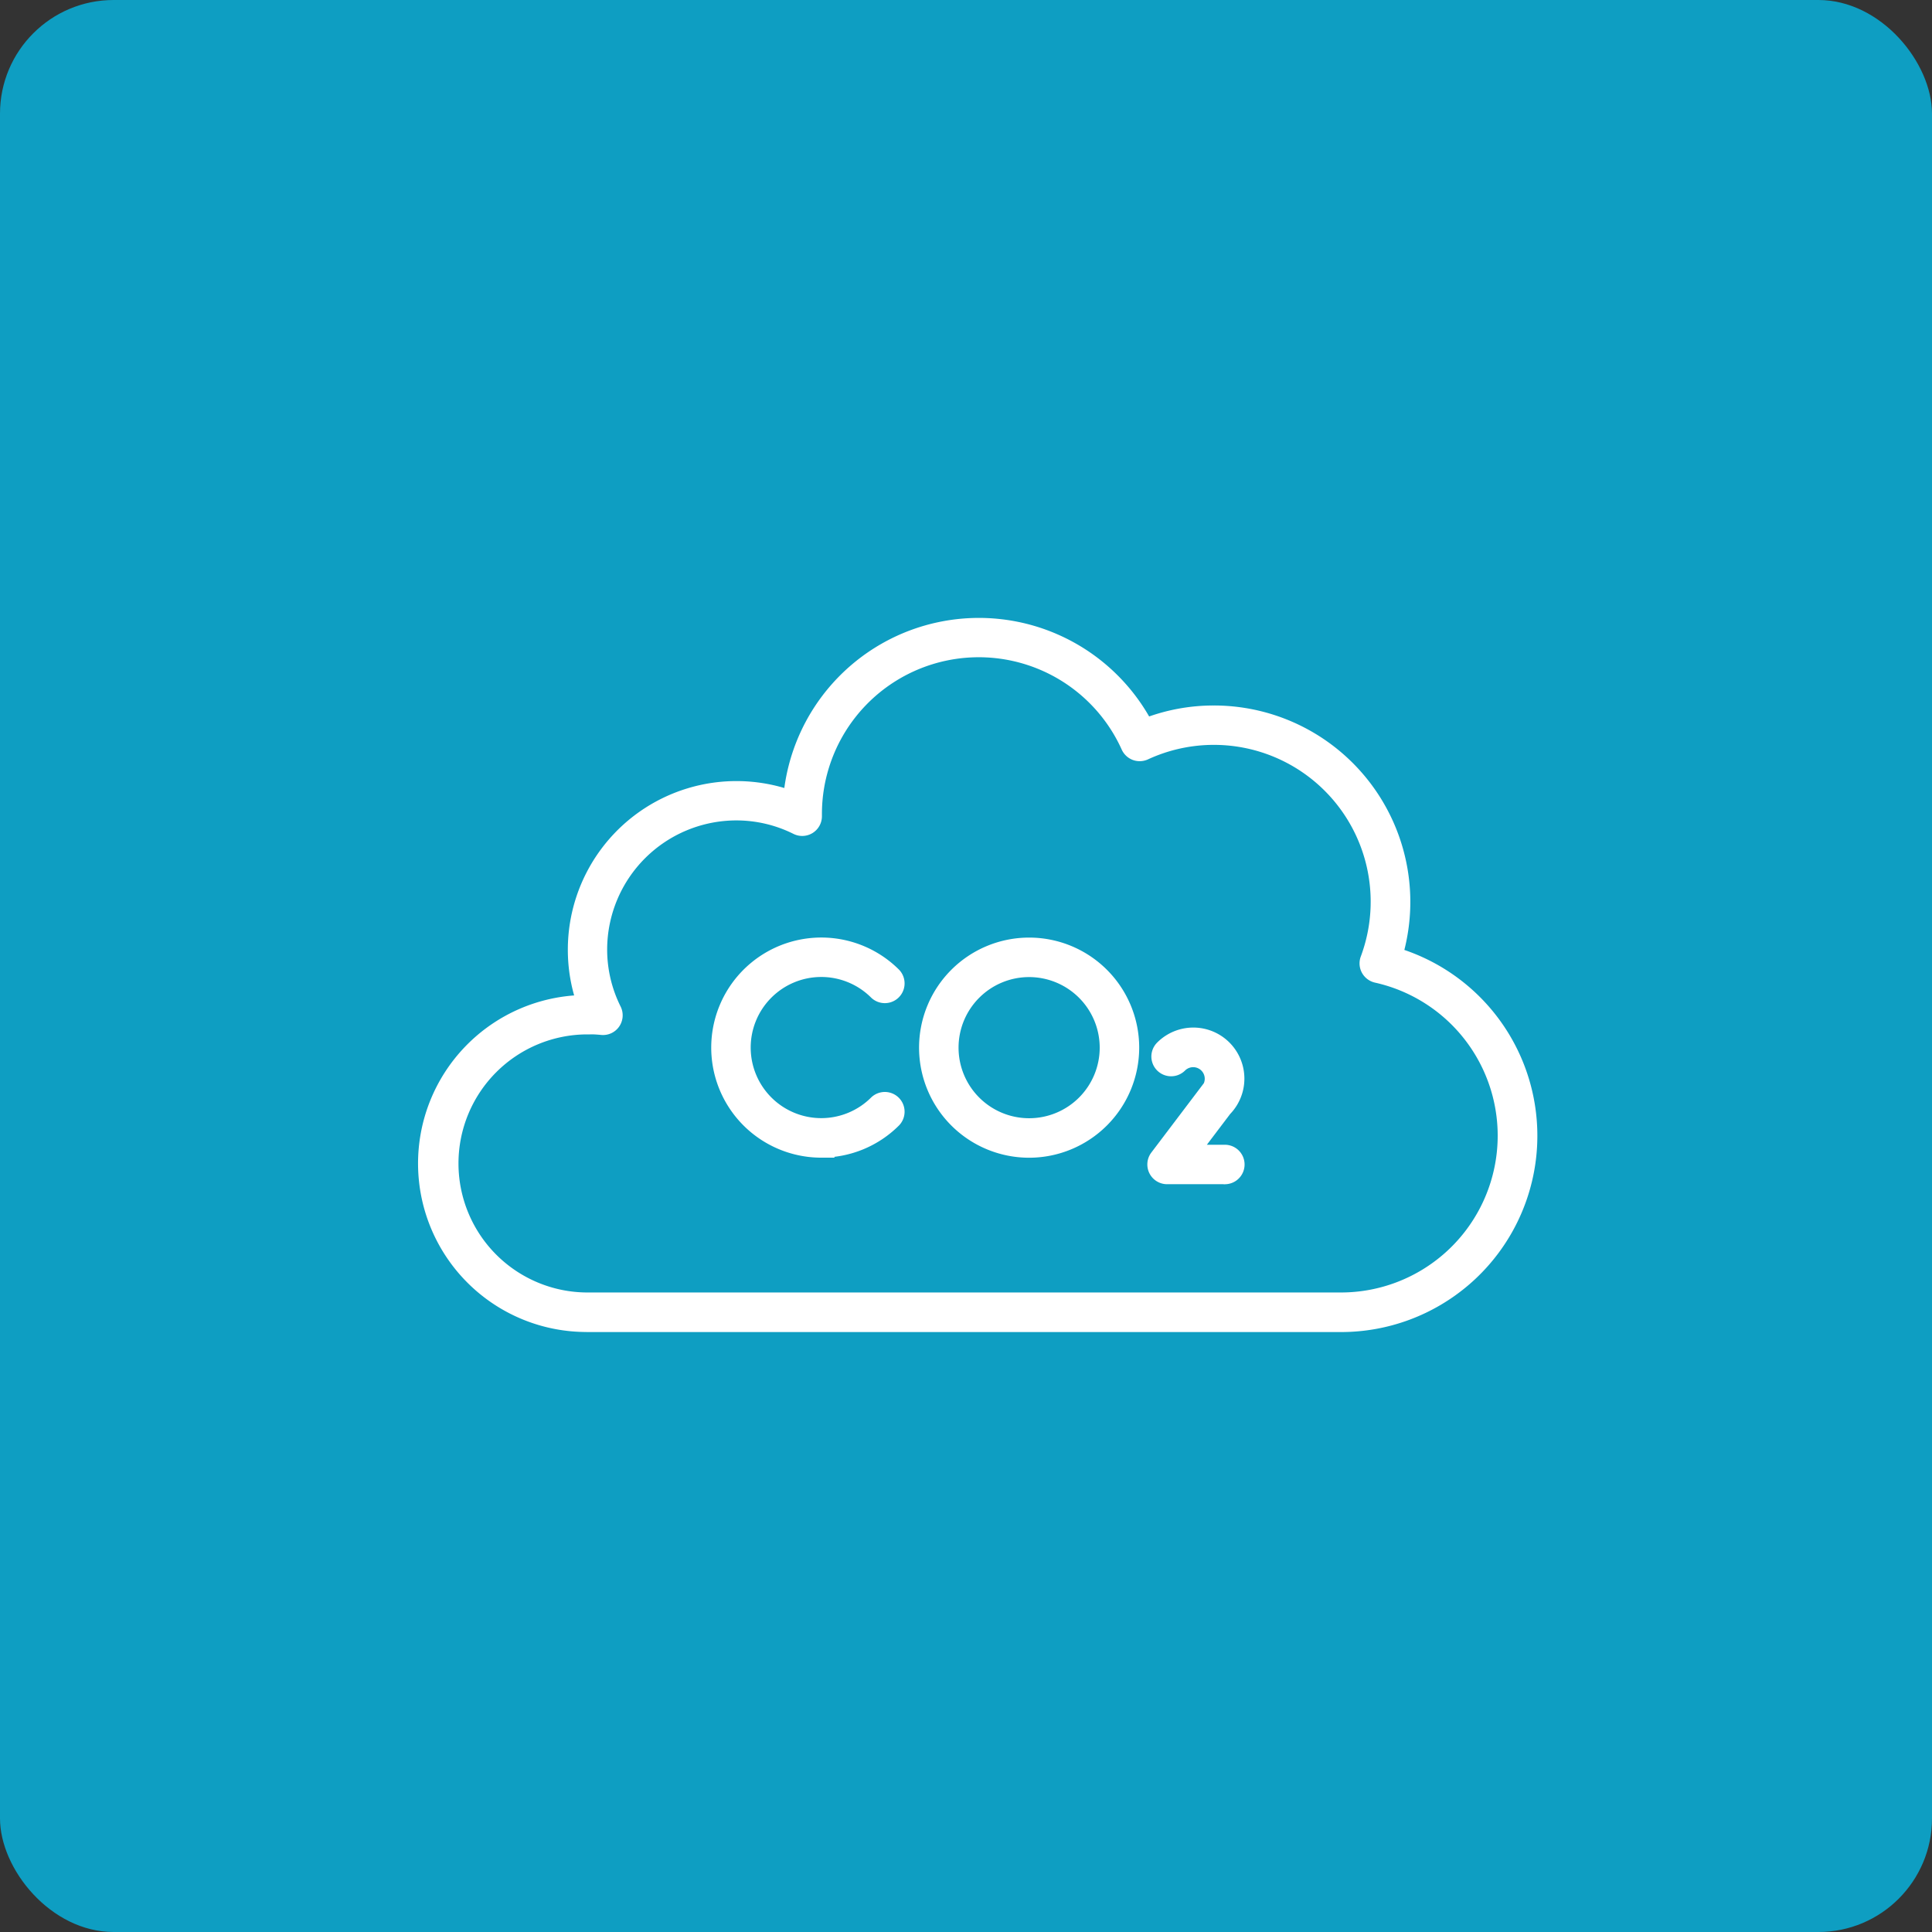
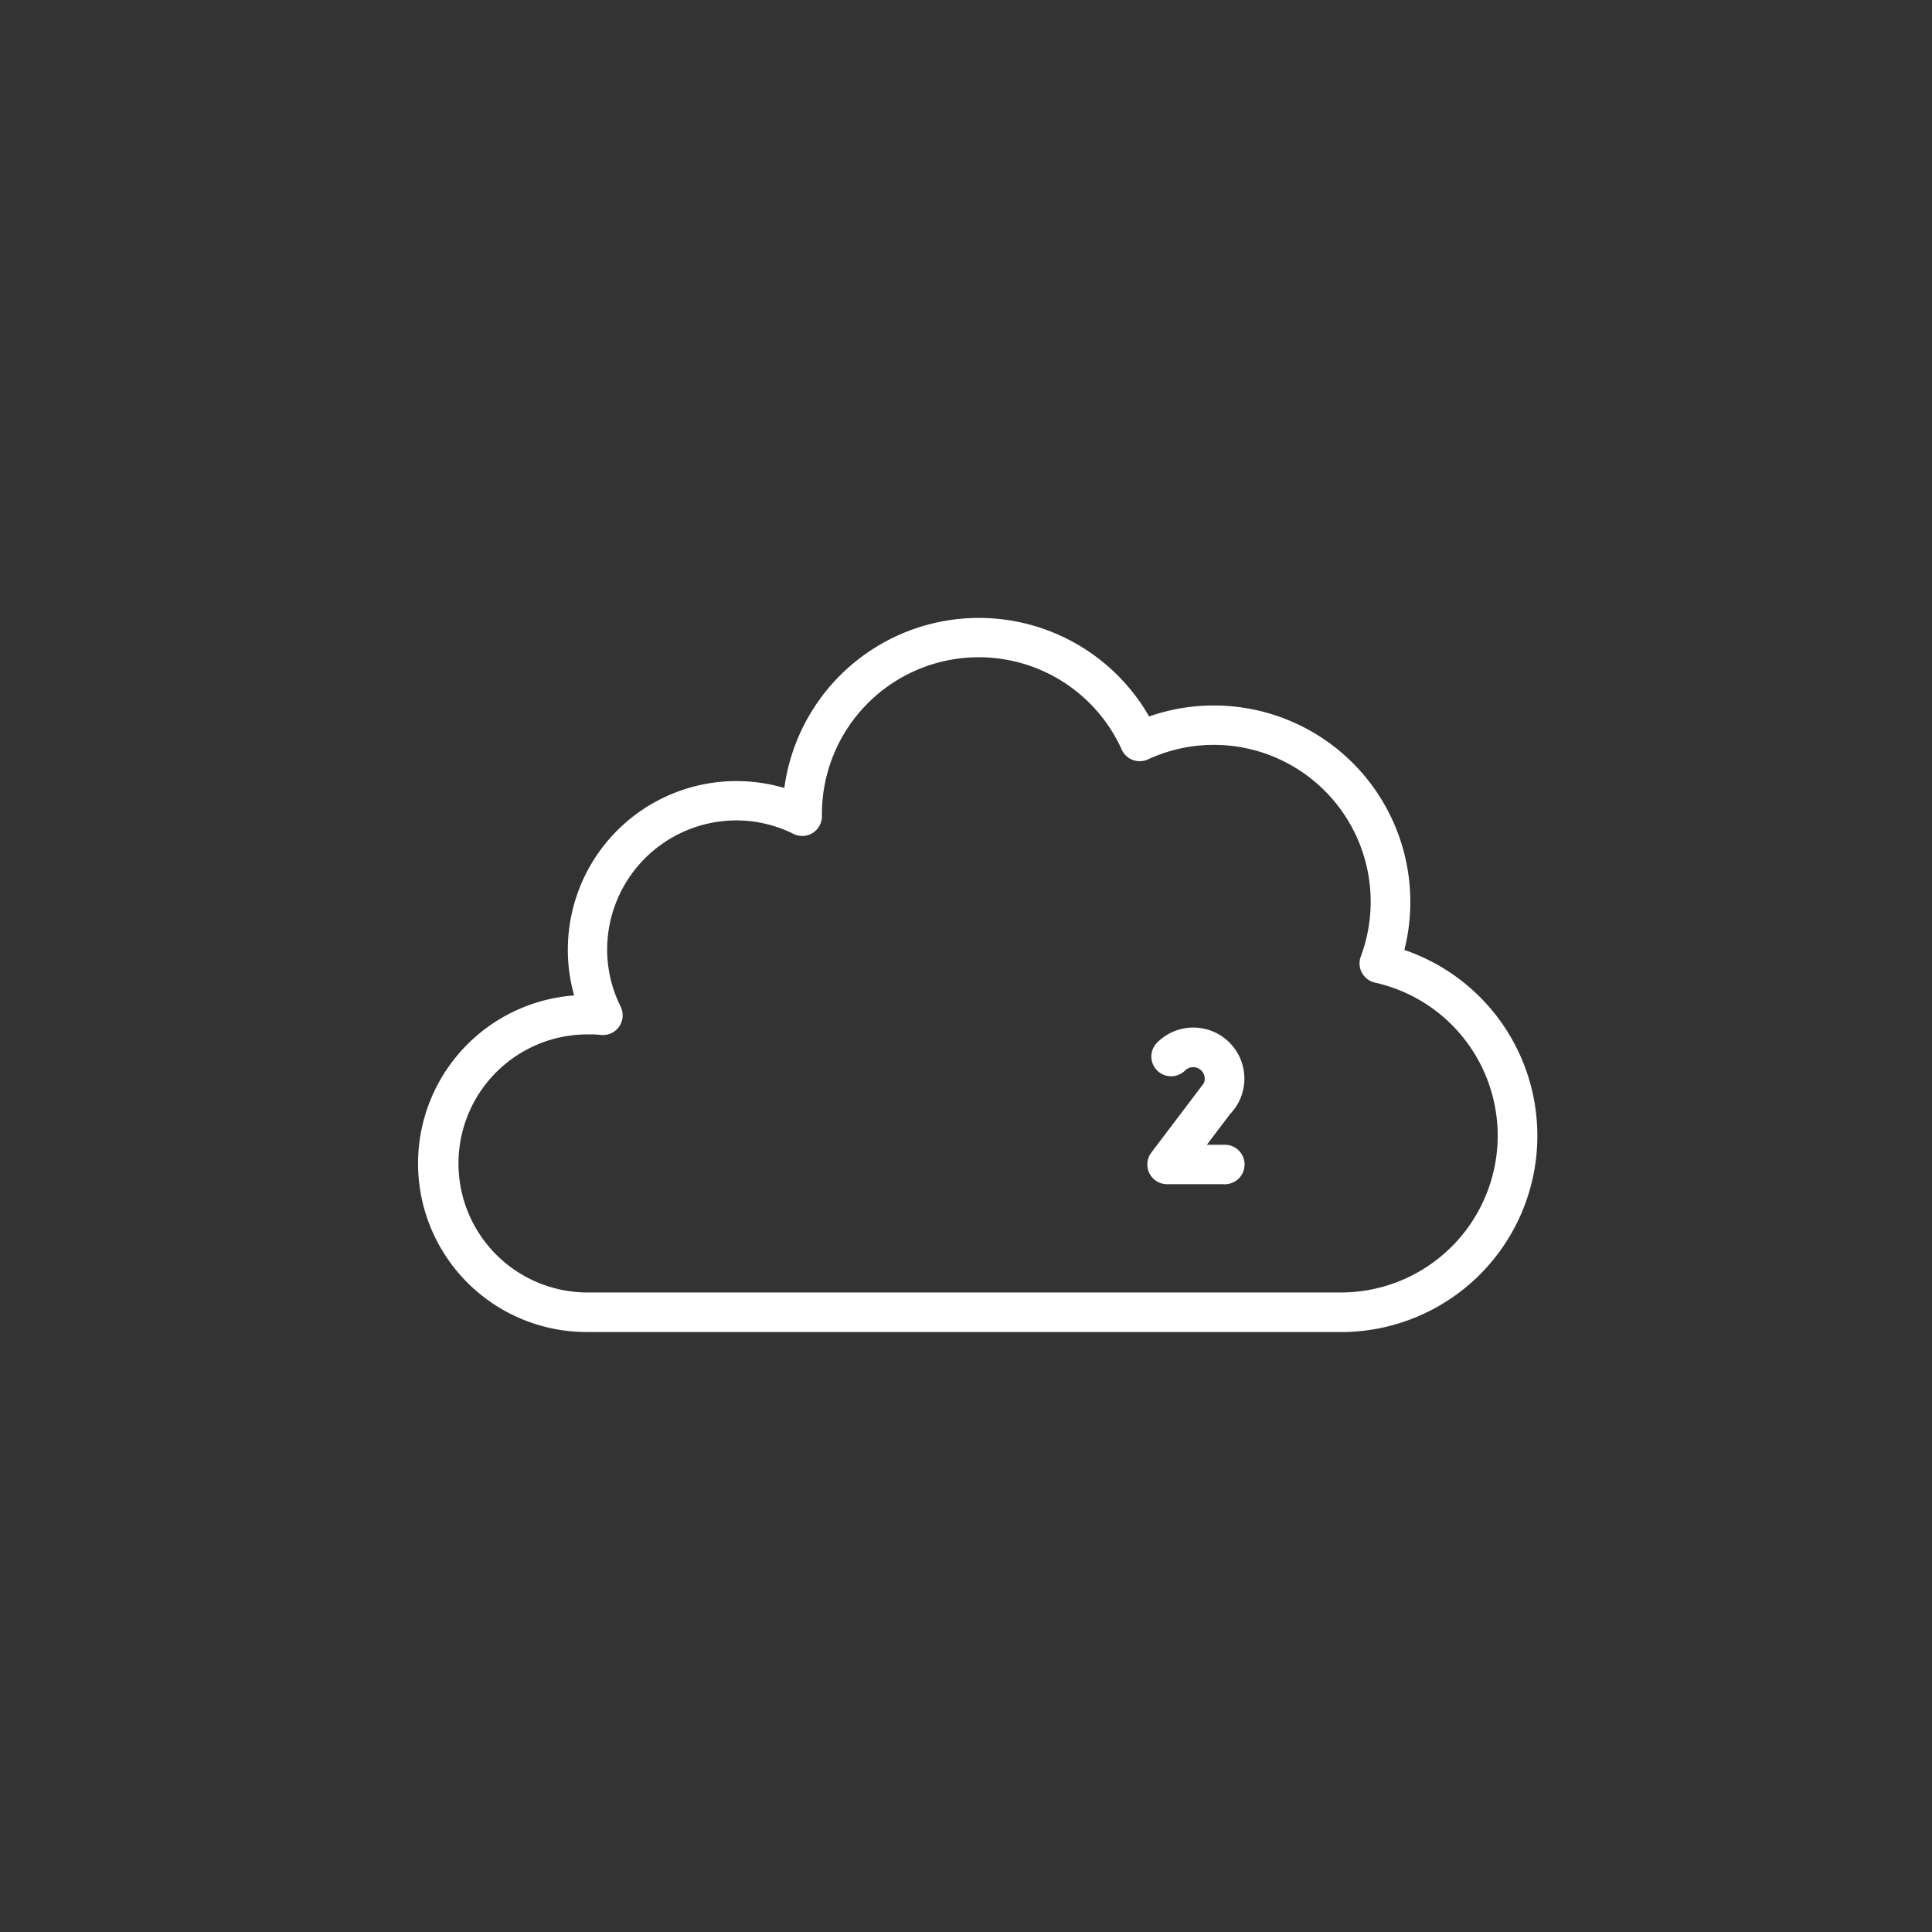
<svg xmlns="http://www.w3.org/2000/svg" width="68" height="68" viewBox="0 0 68 68">
  <rect x="0" y="0" width="68" height="68" fill="#333333" stroke="none" />
  <g id="Group_2580" data-name="Group 2580" transform="translate(-0.348)">
-     <rect id="Rectangle_29" data-name="Rectangle 29" width="68" height="68" rx="4" transform="translate(0.348)" fill="#0e9ec2" />
    <g id="noun-co2-7051988" transform="translate(10.227 0.446)">
-       <path id="Path_1" data-name="Path 1" d="M32.5,54.788A3.624,3.624,0,1,1,35.06,48.6a.445.445,0,0,1-.629.629,2.734,2.734,0,1,0,0,3.867.445.445,0,0,1,.629.629,3.607,3.607,0,0,1-2.562,1.06Z" transform="translate(-13.471 -14.738)" fill="#fff" stroke="#fff" stroke-width="0.5" fill-rule="evenodd" />
-       <path id="Path_2" data-name="Path 2" d="M49.4,48.433a2.734,2.734,0,1,0,2.734,2.734A2.736,2.736,0,0,0,49.4,48.433Zm0,6.358a3.624,3.624,0,1,1,3.624-3.624A3.627,3.627,0,0,1,49.4,54.791Z" transform="translate(-23.057 -14.739)" fill="#fff" stroke="#fff" stroke-width="0.5" fill-rule="evenodd" />
      <path id="Path_3" data-name="Path 3" d="M66.832,59.888H64.781a.445.445,0,0,1-.355-.714l1.688-2.229a.261.261,0,0,1,.041-.046.657.657,0,1,0-.928-.93.445.445,0,0,1-.629-.629,1.547,1.547,0,0,1,2.212,2.164L65.677,59h1.157a.445.445,0,0,1,0,.889Z" transform="translate(-33.582 -18.904)" fill="#fff" stroke="#fff" stroke-width="0.5" fill-rule="evenodd" />
      <path id="Path_4" data-name="Path 4" d="M10.8,35.711a4.792,4.792,0,1,0,0,9.584H37.314a5.769,5.769,0,0,0,1.256-11.4.45.45,0,0,1-.294-.222.443.443,0,0,1-.025-.367,5.77,5.77,0,0,0-7.829-7.252.451.451,0,0,1-.342.014.446.446,0,0,1-.25-.233A5.77,5.77,0,0,0,18.8,28.212v.017c0,.017,0,.034,0,.051a.443.443,0,0,1-.641.4,4.748,4.748,0,0,0-2.124-.5,4.8,4.8,0,0,0-4.794,4.792,4.741,4.741,0,0,0,.5,2.12.447.447,0,0,1-.032.45.441.441,0,0,1-.411.189c-.169-.017-.336-.025-.5-.025Zm0,10.475a5.681,5.681,0,0,1-.135-11.361,5.629,5.629,0,0,1-.308-1.848,5.685,5.685,0,0,1,7.584-5.355A6.66,6.66,0,0,1,30.452,25.08a6.6,6.6,0,0,1,2.394-.445,6.663,6.663,0,0,1,6.4,8.519,6.659,6.659,0,0,1-1.926,13.034H10.806Z" transform="translate(0 0)" fill="#fff" stroke="#fff" stroke-width="0.5" fill-rule="evenodd" />
    </g>
  </g>
</svg>